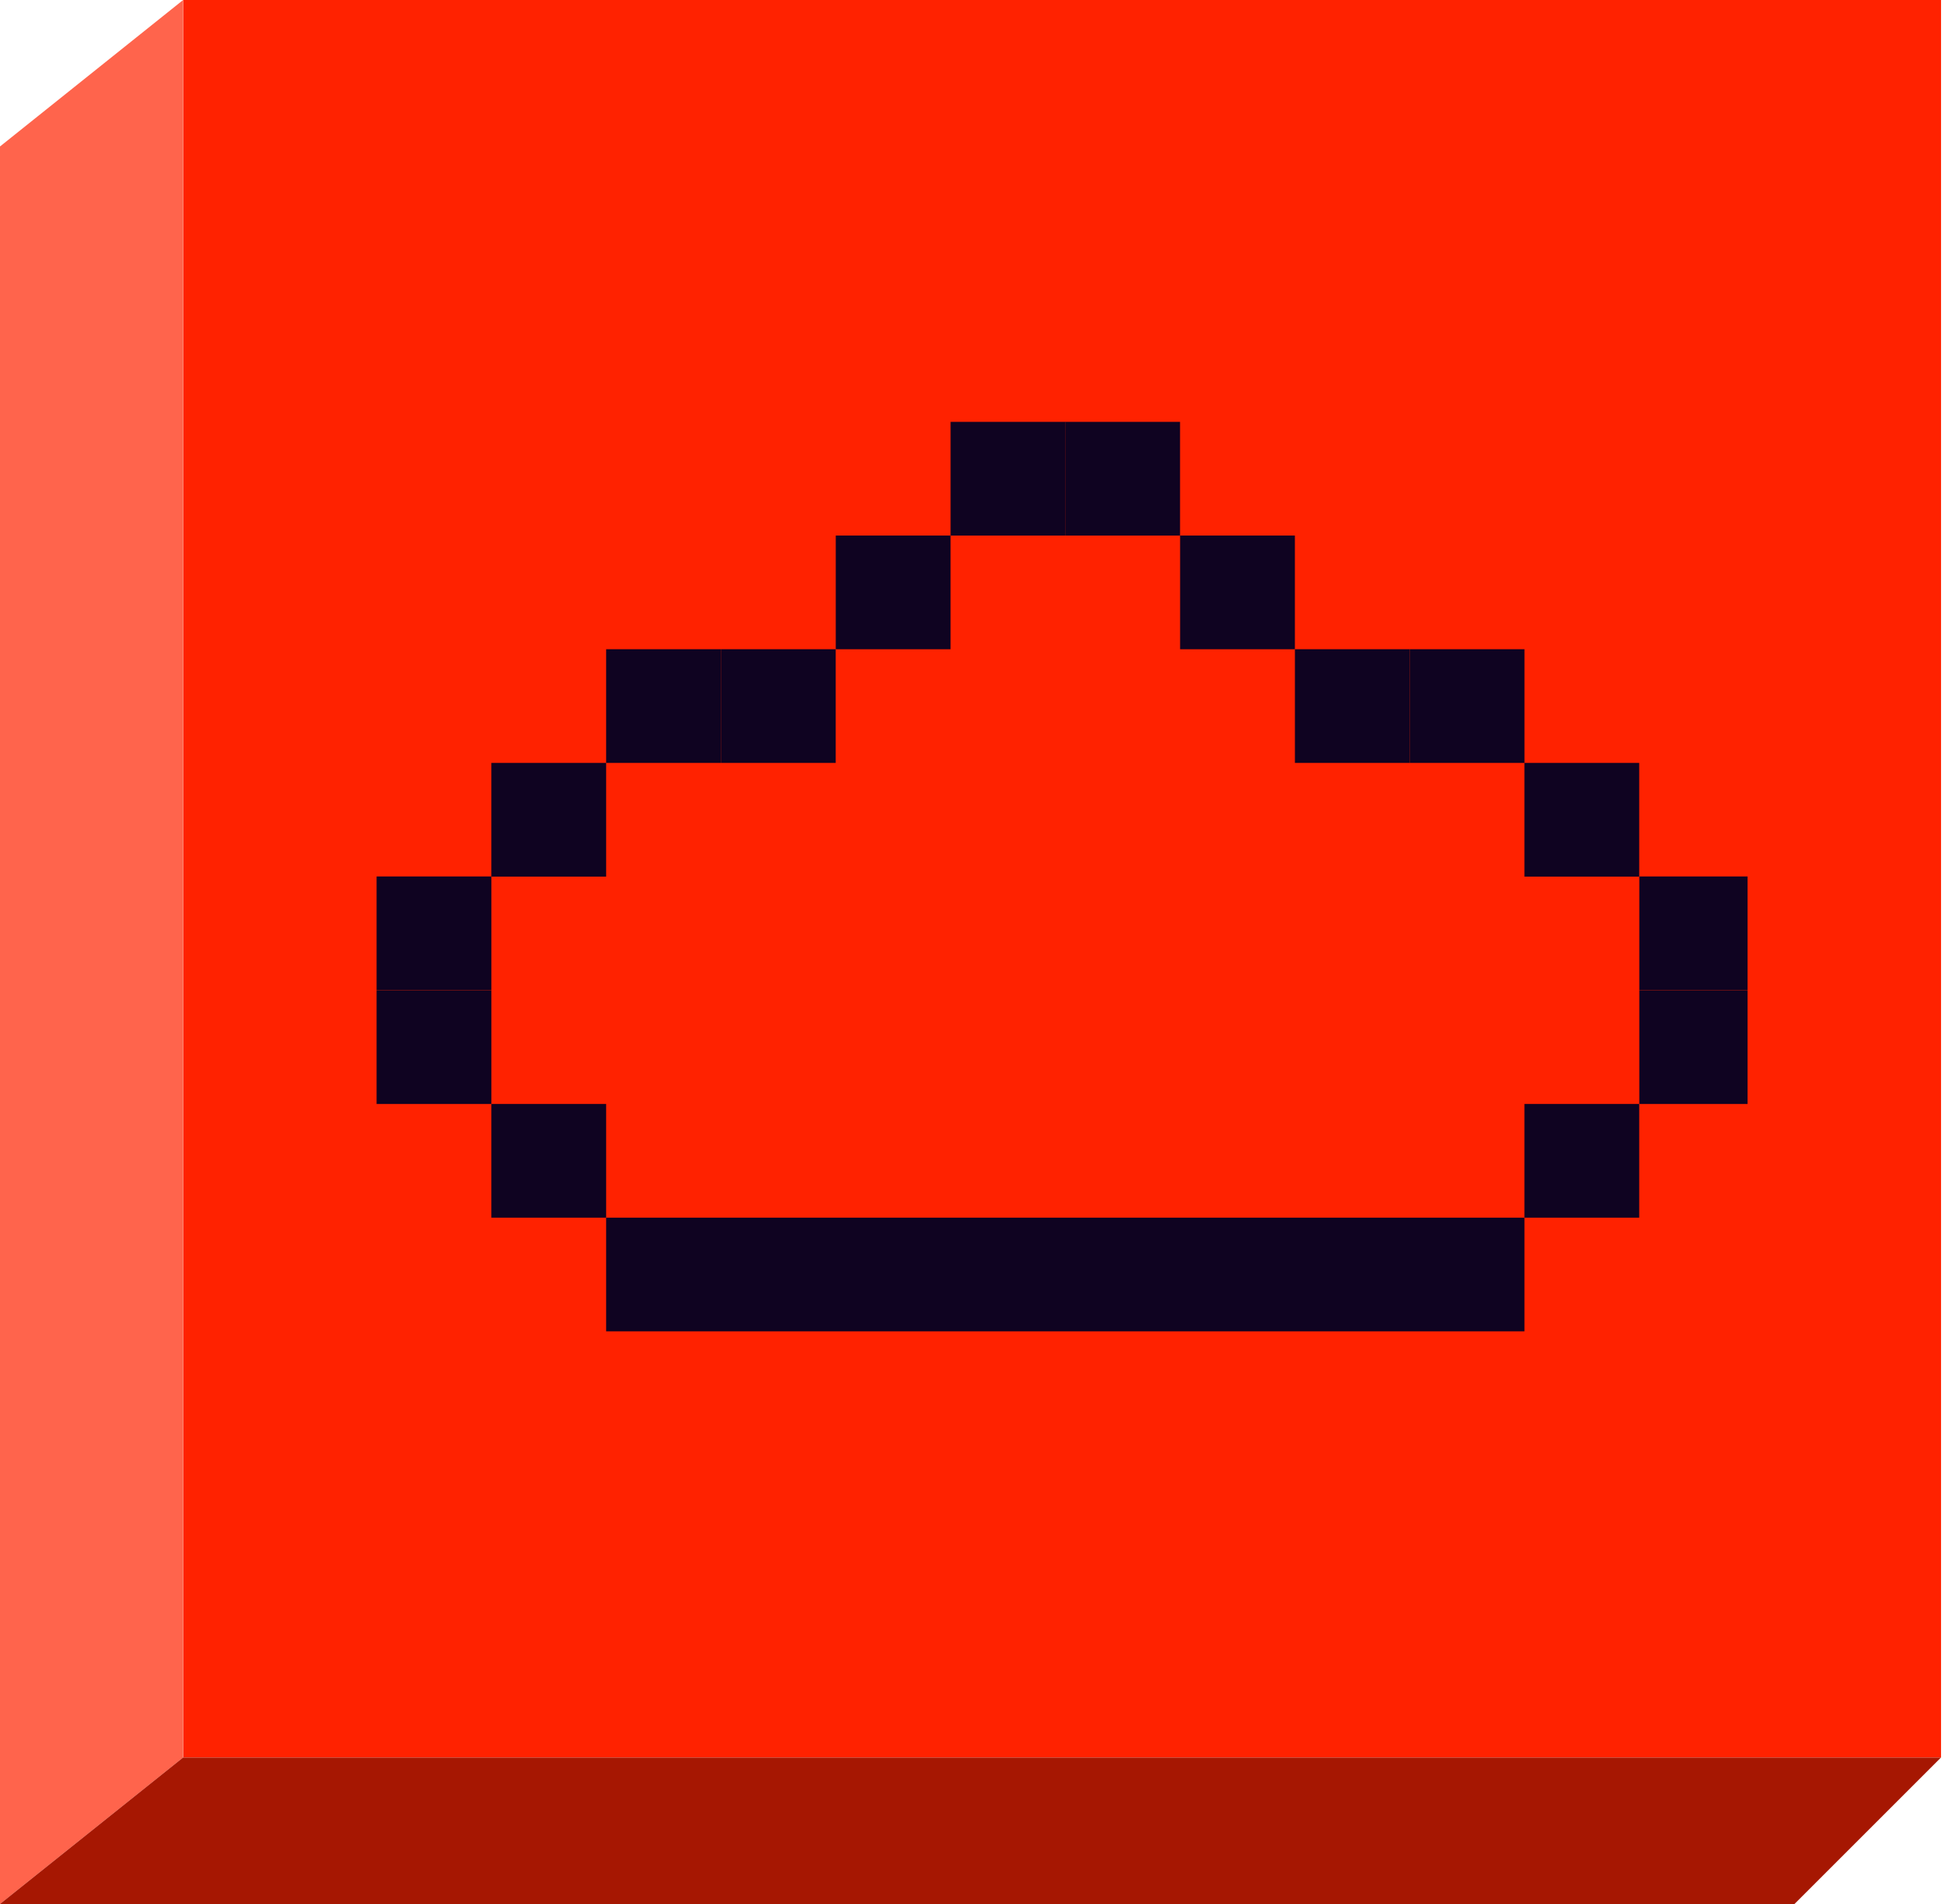
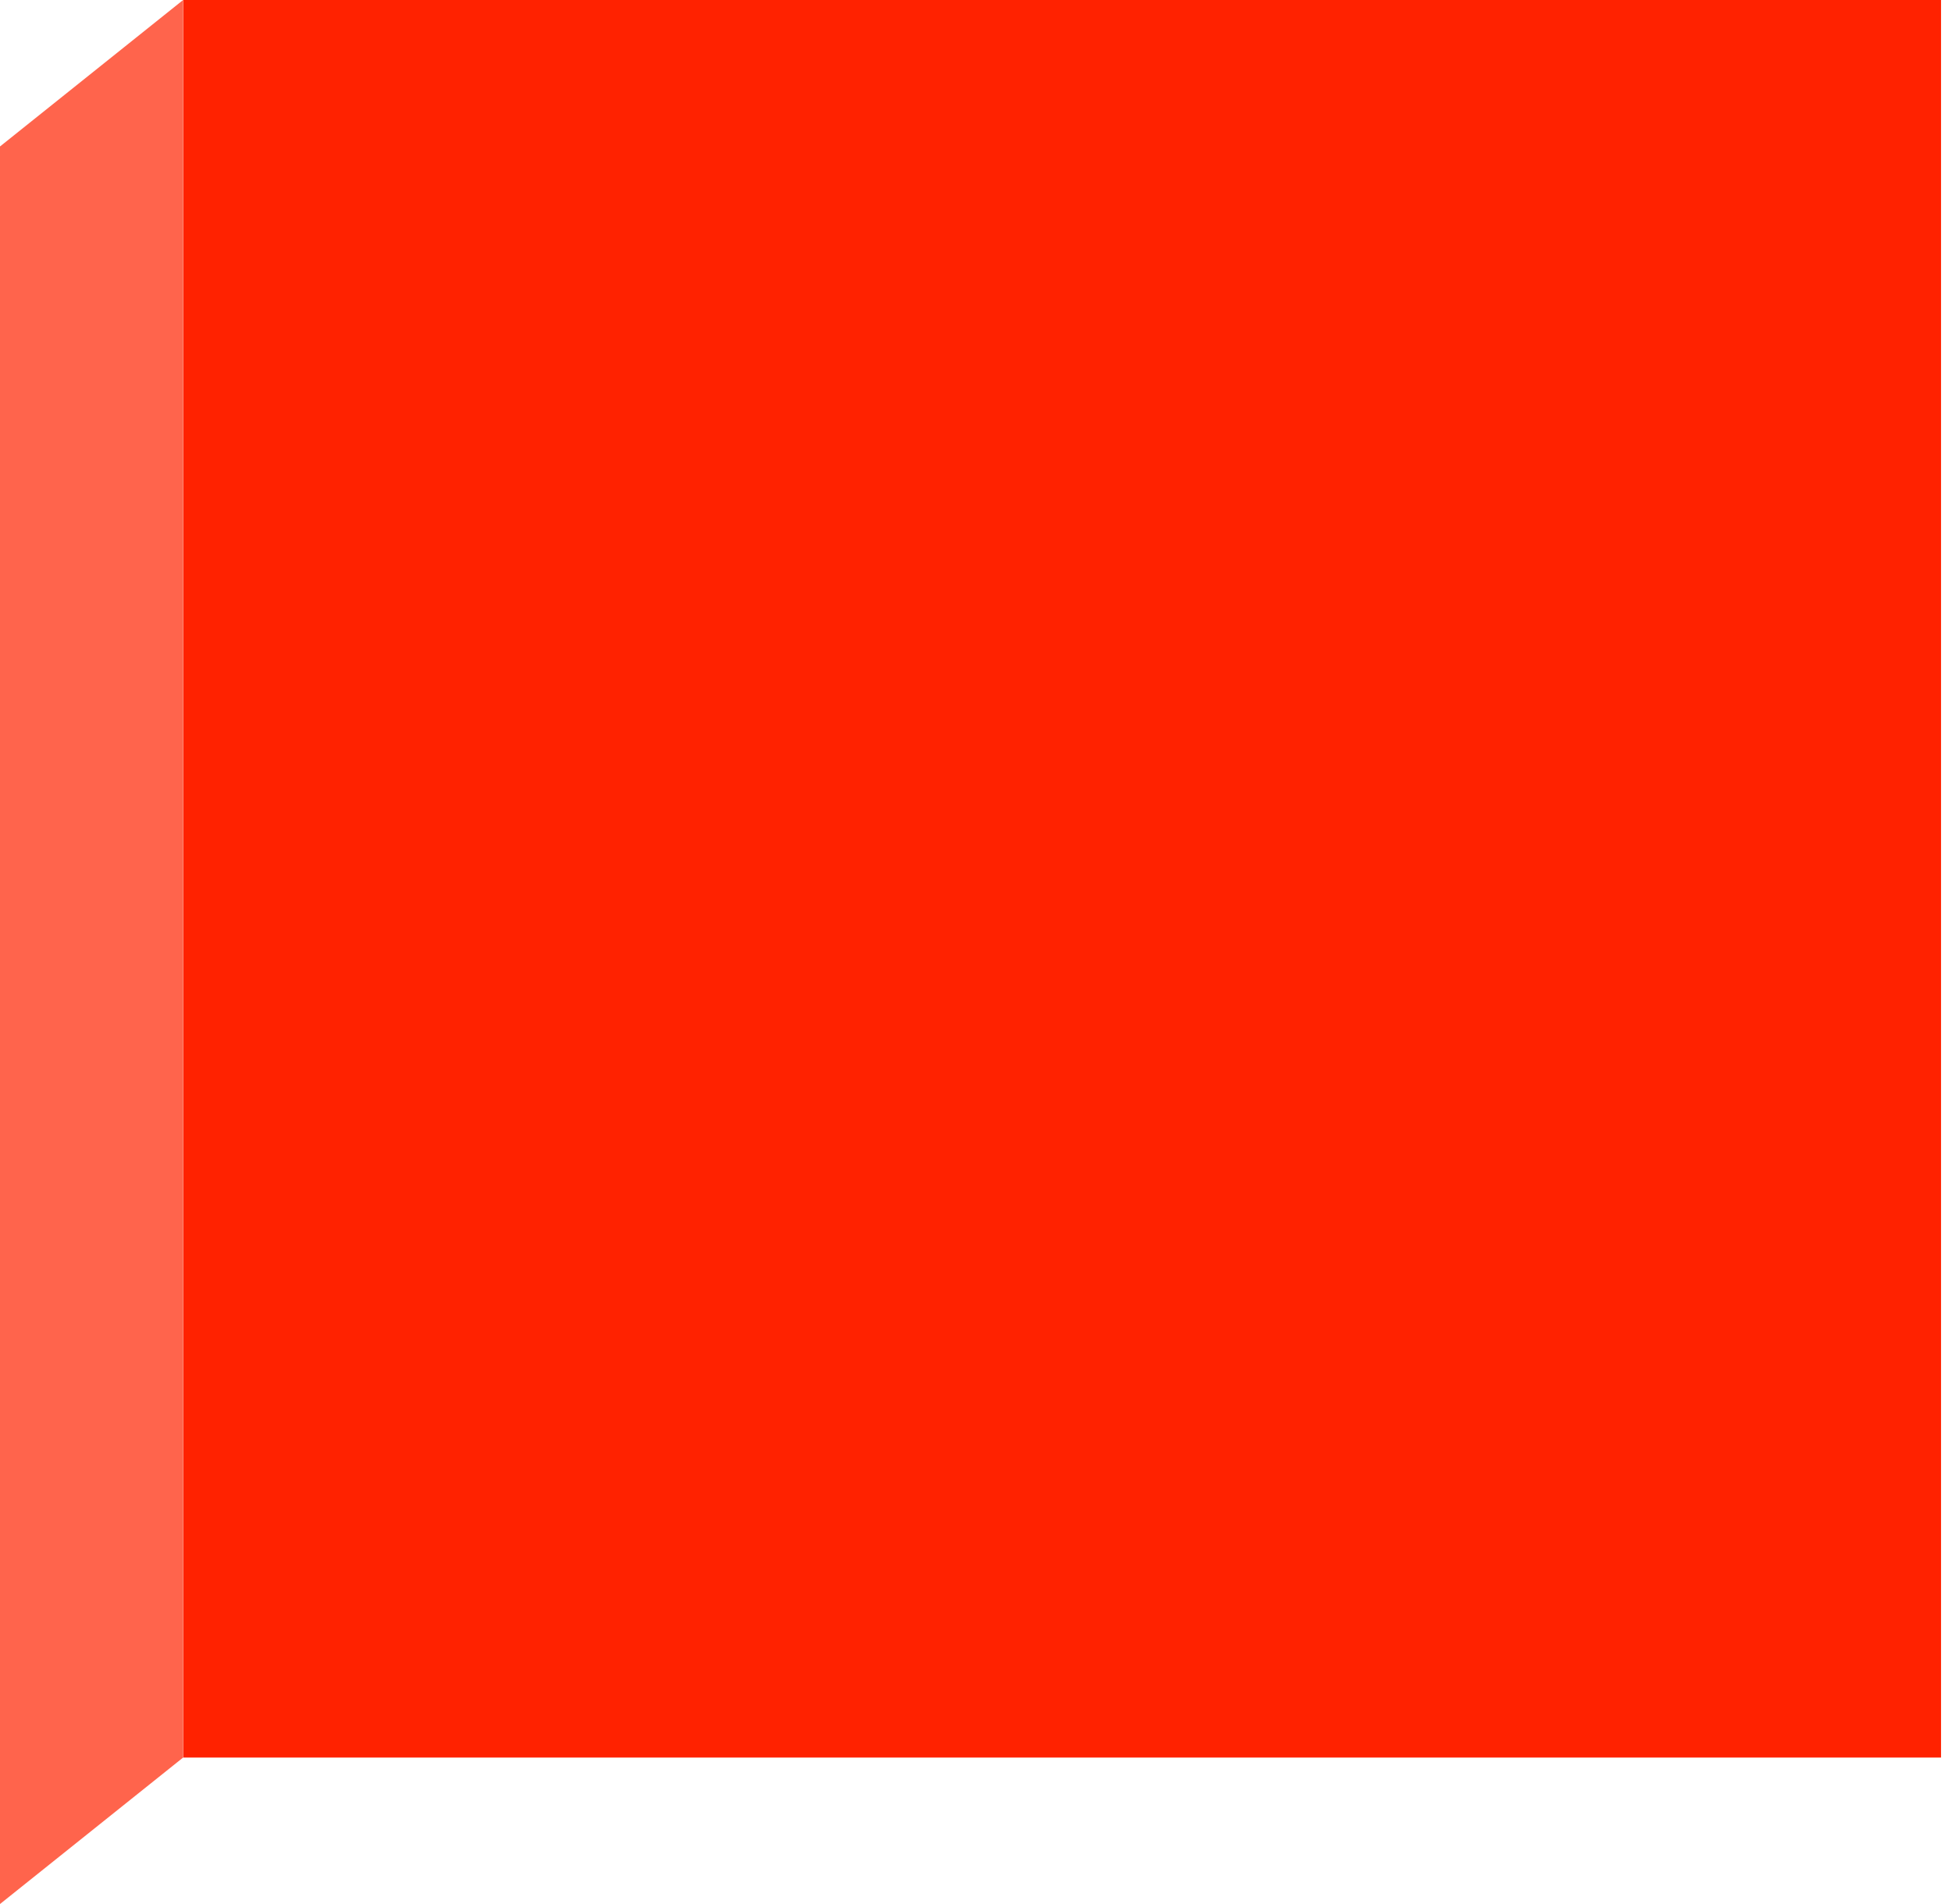
<svg xmlns="http://www.w3.org/2000/svg" width="82" height="80" viewBox="0 0 82 80" fill="none">
  <rect width="73.844" height="73.846" transform="translate(7.695)" fill="#FF2200" />
  <g clip-path="url(#clip0_7558_1831)">
    <path d="M49.572 17.725H44.75V22.502H49.572V17.725Z" fill="#0F0321" />
    <path d="M44.754 17.725H39.932V22.502H44.754V17.725Z" fill="#0F0321" />
-     <path d="M64.04 51.162H25.463V55.938H64.04V51.162Z" fill="#0F0321" />
    <path d="M39.931 22.502H35.109V27.279H39.931V22.502Z" fill="#0F0321" />
    <path d="M54.396 22.502H49.574V27.279H54.396V22.502Z" fill="#0F0321" />
-     <path d="M68.861 32.055H64.039V36.832H68.861V32.055Z" fill="#0F0321" />
+     <path d="M68.861 32.055H64.039H68.861V32.055Z" fill="#0F0321" />
    <path d="M25.463 32.055H20.641V36.832H25.463V32.055Z" fill="#0F0321" />
-     <path d="M25.463 46.385H20.641V51.162H25.463V46.385Z" fill="#0F0321" />
    <path d="M68.861 46.385H64.039V51.162H68.861V46.385Z" fill="#0F0321" />
    <path d="M20.642 36.825H15.82V41.602H20.642V36.825Z" fill="#0F0321" />
    <path d="M20.642 41.609H15.82V46.385H20.642V41.609Z" fill="#0F0321" />
    <path d="M73.687 36.825H68.865V41.602H73.687V36.825Z" fill="#0F0321" />
-     <path d="M73.687 41.609H68.865V46.385H73.687V41.609Z" fill="#0F0321" />
    <path d="M59.219 27.278H54.397V32.055H59.219V27.278Z" fill="#0F0321" />
    <path d="M64.041 27.278H59.219V32.055H64.041V27.278Z" fill="#0F0321" />
    <path d="M30.285 27.278H25.463V32.055H30.285V27.278Z" fill="#0F0321" />
    <path d="M35.107 27.278H30.285V32.055H35.107V27.278Z" fill="#0F0321" />
  </g>
  <path d="M0 6.154L7.692 0V73.846L0 80V6.154Z" fill="#FF644C" />
-   <path d="M75.383 79.999H0L7.692 73.845H81.537L75.383 79.999Z" fill="#A61702" />
  <defs>
    <clipPath id="clip0_7558_1831">
-       <rect width="57.593" height="38.395" fill="white" transform="translate(15.82 17.725)" />
-     </clipPath>
+       </clipPath>
  </defs>
</svg>